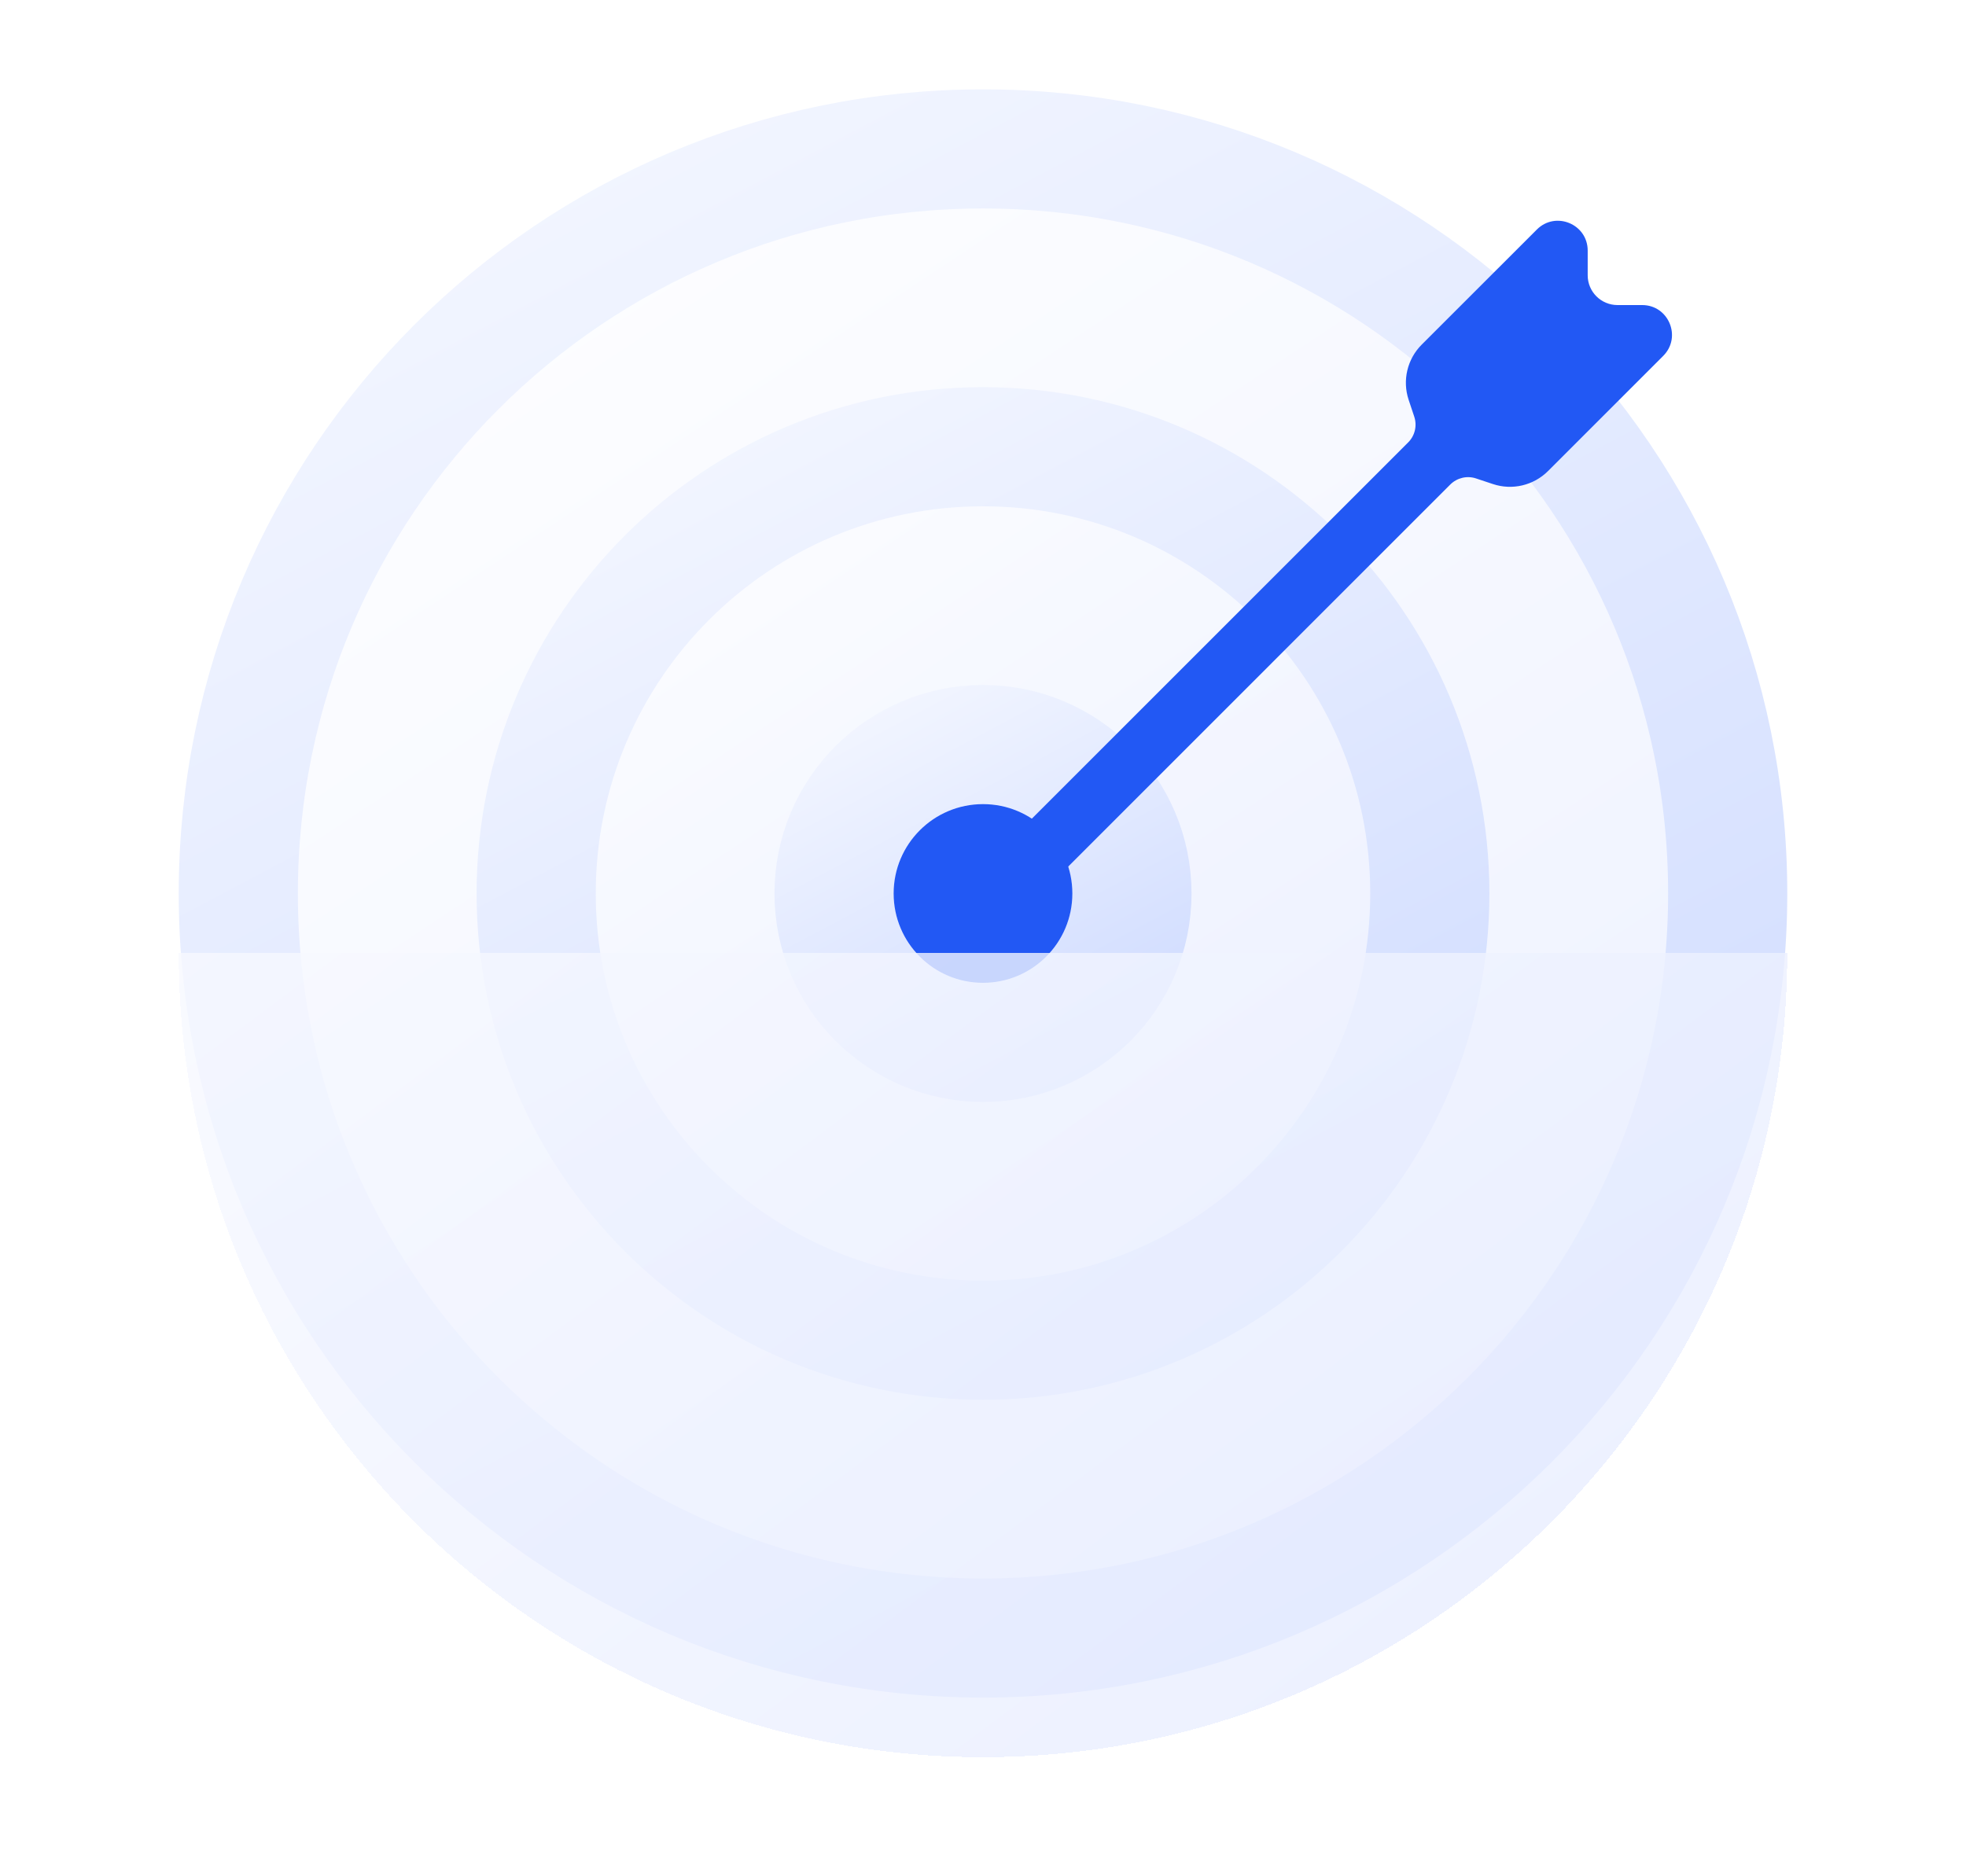
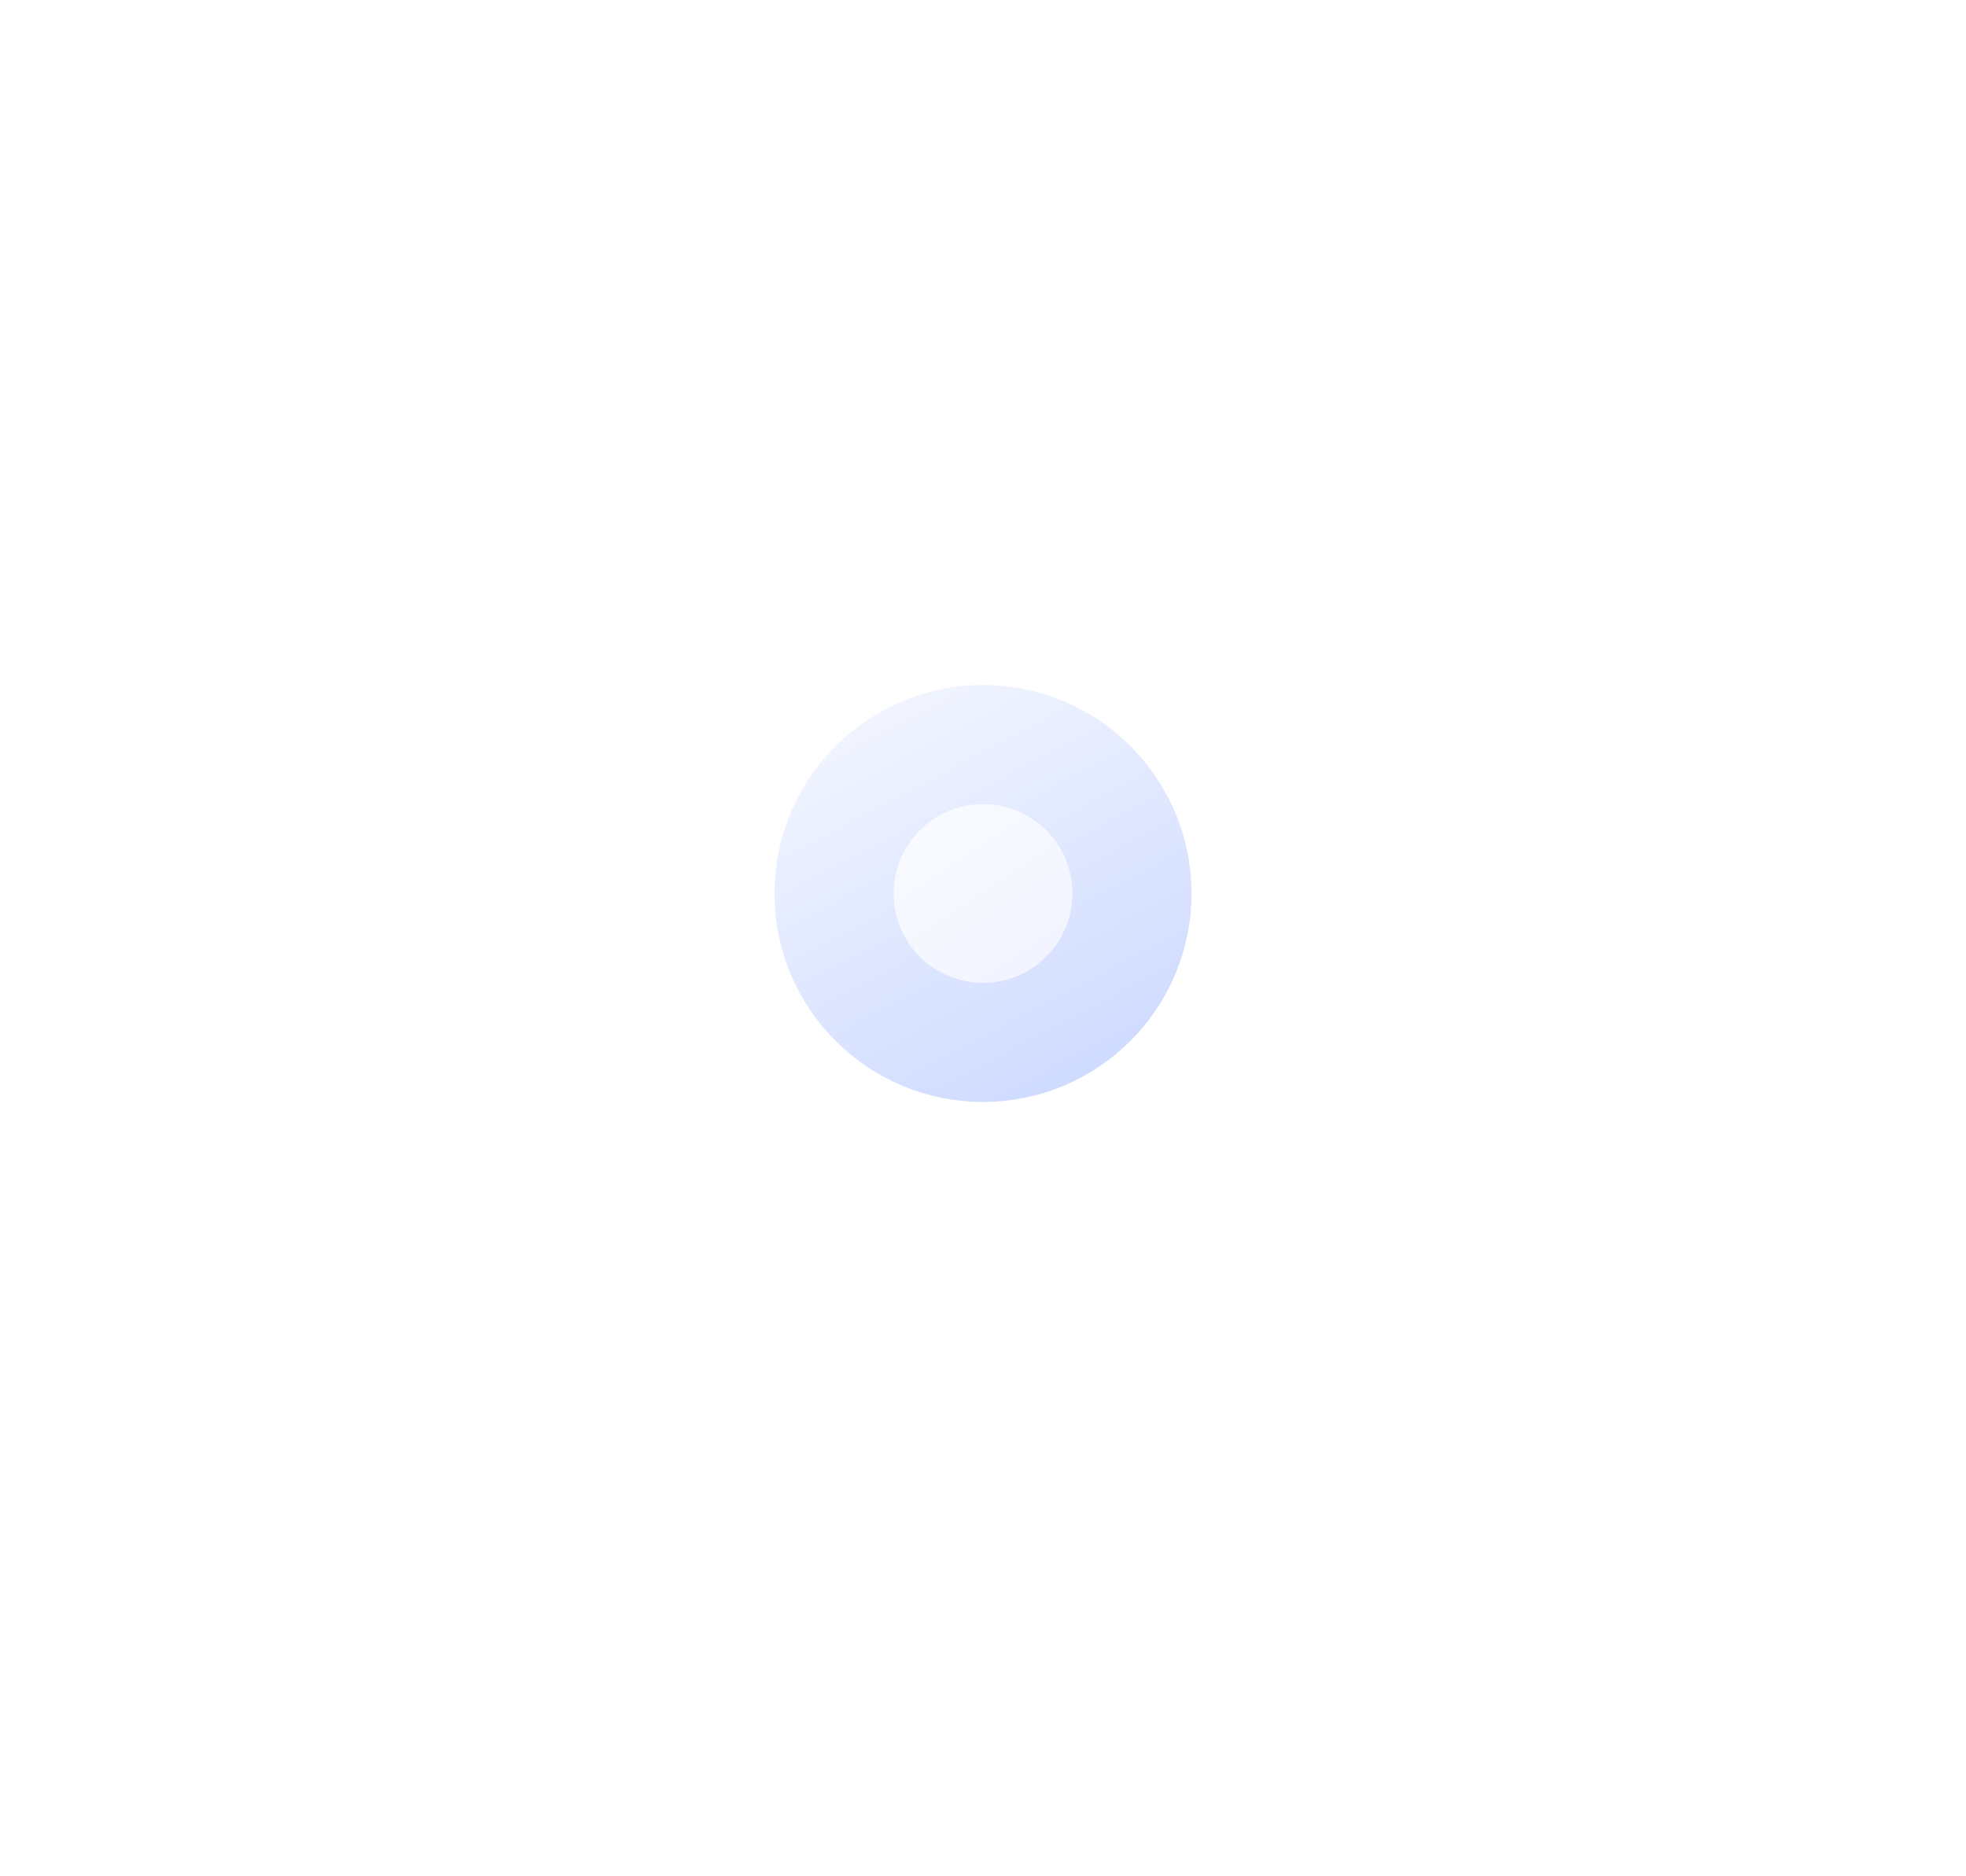
<svg xmlns="http://www.w3.org/2000/svg" width="66" height="63" viewBox="0 0 66 63" fill="none">
  <g id="Group 1000001718">
-     <path id="Rectangle 1967" d="M58 30C58 43.807 46.807 55 33 55C19.193 55 8 43.807 8 30C8 16.193 19.193 5 33 5C46.807 5 58 16.193 58 30Z" fill="url(#paint0_linear_948_174)" fill-opacity="0.8" stroke="url(#paint1_linear_948_174)" stroke-width="4" />
-     <path id="Rectangle 1968" d="M48 30C48 38.284 41.284 45 33 45C24.716 45 18 38.284 18 30C18 21.716 24.716 15 33 15C41.284 15 48 21.716 48 30Z" fill="url(#paint2_linear_948_174)" fill-opacity="0.8" stroke="url(#paint3_linear_948_174)" stroke-width="4" />
    <path id="Rectangle 1969" d="M38 30C38 32.761 35.761 35 33 35C30.239 35 28 32.761 28 30C28 27.239 30.239 25 33 25C35.761 25 38 27.239 38 30Z" fill="url(#paint4_linear_948_174)" fill-opacity="0.8" stroke="url(#paint5_linear_948_174)" stroke-width="4" />
-     <path id="Rectangle 1971" d="M36 30C36 31.657 34.657 33 33 33C31.343 33 30 31.657 30 30C30 28.343 31.343 27 33 27C34.657 27 36 28.343 36 30Z" fill="#2258F4" />
-     <path id="ï¼" d="M33.536 31.421L48.687 16.269C48.914 16.043 49.249 15.963 49.553 16.065L50.118 16.253C50.768 16.47 51.484 16.3 51.969 15.816L55.835 11.95C56.465 11.32 56.019 10.243 55.128 10.243L54.3 10.243C53.748 10.243 53.3 9.795 53.3 9.243L53.3 8.414C53.3 7.523 52.223 7.077 51.593 7.707L47.726 11.573C47.242 12.058 47.073 12.775 47.289 13.425L47.477 13.989C47.579 14.293 47.5 14.629 47.273 14.855L32.121 30.007C31.731 30.397 31.731 31.03 32.121 31.421C32.512 31.812 33.145 31.812 33.536 31.421Z" fill="#2258F4" />
    <g id="Rectangle 1970" filter="url(#filter0_bddi_948_174)">
-       <path d="M60 30C60 44.912 47.912 57 33 57C18.088 57 6 44.912 6 30C23.916 30 42.08 30 60 30Z" fill="url(#paint6_linear_948_174)" fill-opacity="0.8" shape-rendering="crispEdges" />
-     </g>
+       </g>
  </g>
  <defs>
    <filter id="filter0_bddi_948_174" x="0" y="28" width="66" height="35" filterUnits="userSpaceOnUse" color-interpolation-filters="sRGB">
      <feFlood flood-opacity="0" result="BackgroundImageFix" />
      <feGaussianBlur in="BackgroundImageFix" stdDeviation="1" />
      <feComposite in2="SourceAlpha" operator="in" result="effect1_backgroundBlur_948_174" />
      <feColorMatrix in="SourceAlpha" type="matrix" values="0 0 0 0 0 0 0 0 0 0 0 0 0 0 0 0 0 0 127 0" result="hardAlpha" />
      <feOffset dx="2" dy="2" />
      <feGaussianBlur stdDeviation="2" />
      <feColorMatrix type="matrix" values="0 0 0 0 0.102 0 0 0 0 0.259 0 0 0 0 0.722 0 0 0 0.06 0" />
      <feBlend mode="normal" in2="effect1_backgroundBlur_948_174" result="effect2_dropShadow_948_174" />
      <feColorMatrix in="SourceAlpha" type="matrix" values="0 0 0 0 0 0 0 0 0 0 0 0 0 0 0 0 0 0 127 0" result="hardAlpha" />
      <feOffset dx="-2" dy="2" />
      <feGaussianBlur stdDeviation="2" />
      <feComposite in2="hardAlpha" operator="out" />
      <feColorMatrix type="matrix" values="0 0 0 0 0.4 0 0 0 0 0.137 0 0 0 0 0.659 0 0 0 0.06 0" />
      <feBlend mode="normal" in2="effect2_dropShadow_948_174" result="effect3_dropShadow_948_174" />
      <feBlend mode="normal" in="SourceGraphic" in2="effect3_dropShadow_948_174" result="shape" />
      <feColorMatrix in="SourceAlpha" type="matrix" values="0 0 0 0 0 0 0 0 0 0 0 0 0 0 0 0 0 0 127 0" result="hardAlpha" />
      <feOffset dy="-2" />
      <feGaussianBlur stdDeviation="2" />
      <feComposite in2="hardAlpha" operator="arithmetic" k2="-1" k3="1" />
      <feColorMatrix type="matrix" values="0 0 0 0 0.133 0 0 0 0 0.345 0 0 0 0 0.957 0 0 0 0.1 0" />
      <feBlend mode="normal" in2="shape" result="effect4_innerShadow_948_174" />
    </filter>
    <linearGradient id="paint0_linear_948_174" x1="13.875" y1="2" x2="53.273" y2="61.457" gradientUnits="userSpaceOnUse">
      <stop stop-color="white" />
      <stop offset="1" stop-color="#E5EBFF" />
    </linearGradient>
    <linearGradient id="paint1_linear_948_174" x1="41.438" y1="61" x2="3.807" y2="-9.911" gradientUnits="userSpaceOnUse">
      <stop stop-color="#CCD9FF" />
      <stop offset="1" stop-color="white" />
    </linearGradient>
    <linearGradient id="paint2_linear_948_174" x1="20.958" y1="12.37" x2="45.764" y2="49.806" gradientUnits="userSpaceOnUse">
      <stop stop-color="white" />
      <stop offset="1" stop-color="#E5EBFF" />
    </linearGradient>
    <linearGradient id="paint3_linear_948_174" x1="38.312" y1="49.519" x2="14.619" y2="4.871" gradientUnits="userSpaceOnUse">
      <stop stop-color="#CCD9FF" />
      <stop offset="1" stop-color="white" />
    </linearGradient>
    <linearGradient id="paint4_linear_948_174" x1="28.042" y1="22.741" x2="38.256" y2="38.156" gradientUnits="userSpaceOnUse">
      <stop stop-color="white" />
      <stop offset="1" stop-color="#E5EBFF" />
    </linearGradient>
    <linearGradient id="paint5_linear_948_174" x1="35.188" y1="38.037" x2="25.431" y2="19.653" gradientUnits="userSpaceOnUse">
      <stop stop-color="#CCD9FF" />
      <stop offset="1" stop-color="white" />
    </linearGradient>
    <linearGradient id="paint6_linear_948_174" x1="13.875" y1="-4.875" x2="60" y2="57" gradientUnits="userSpaceOnUse">
      <stop stop-color="white" />
      <stop offset="1" stop-color="#E5EBFF" />
    </linearGradient>
  </defs>
</svg>